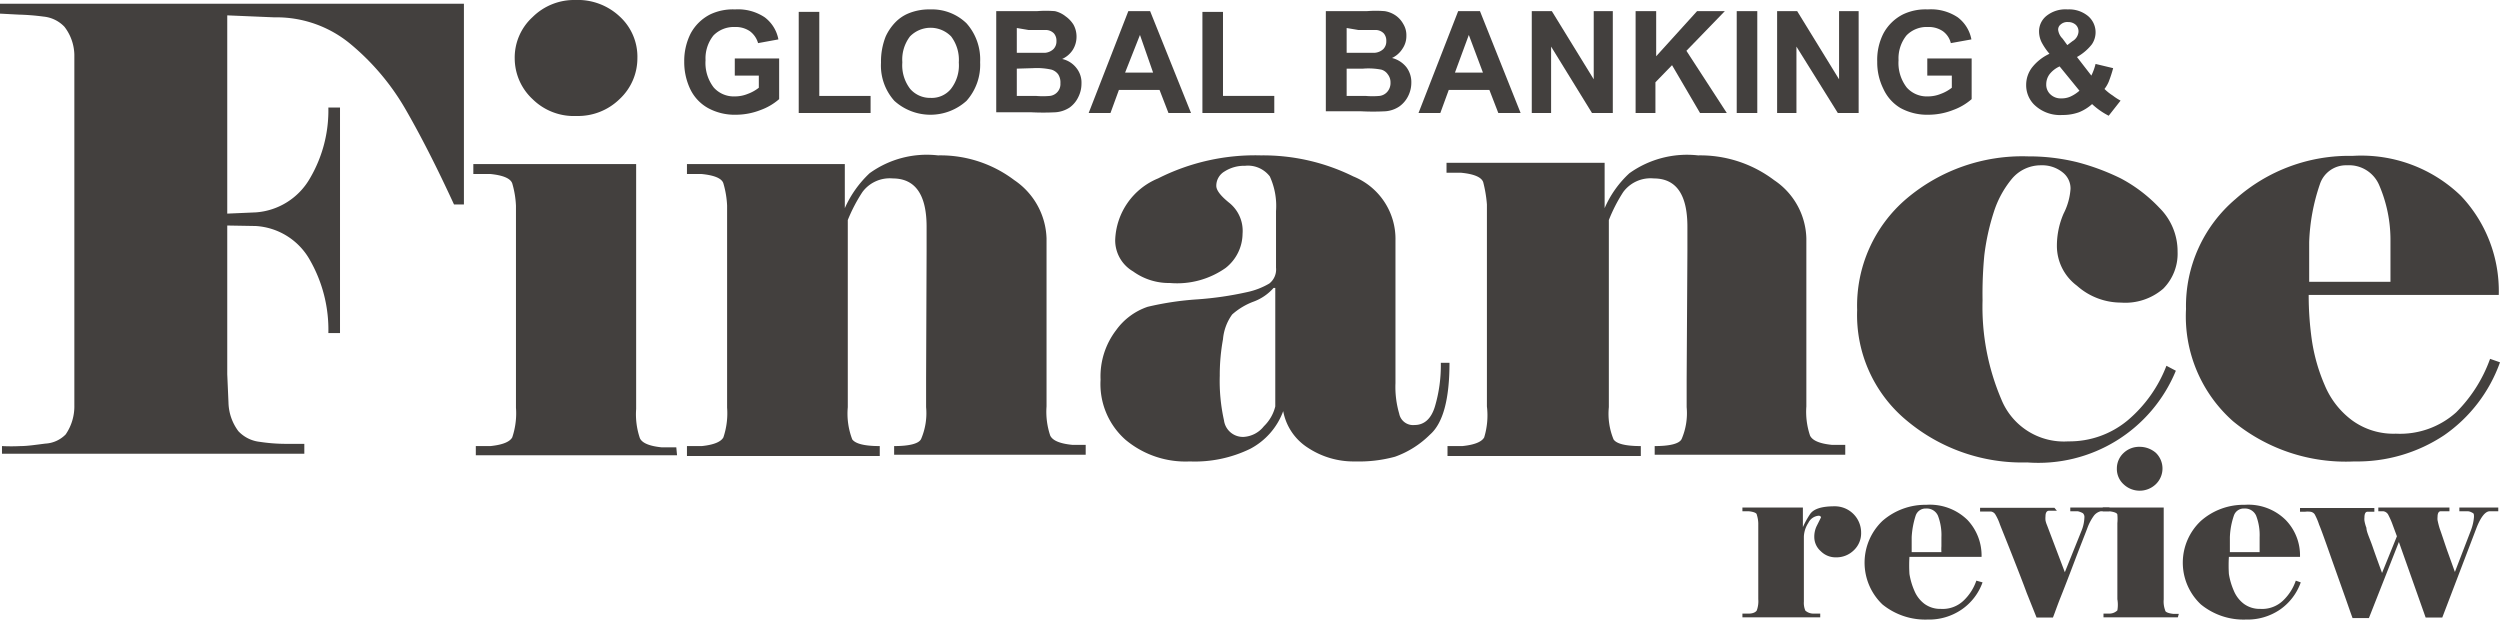
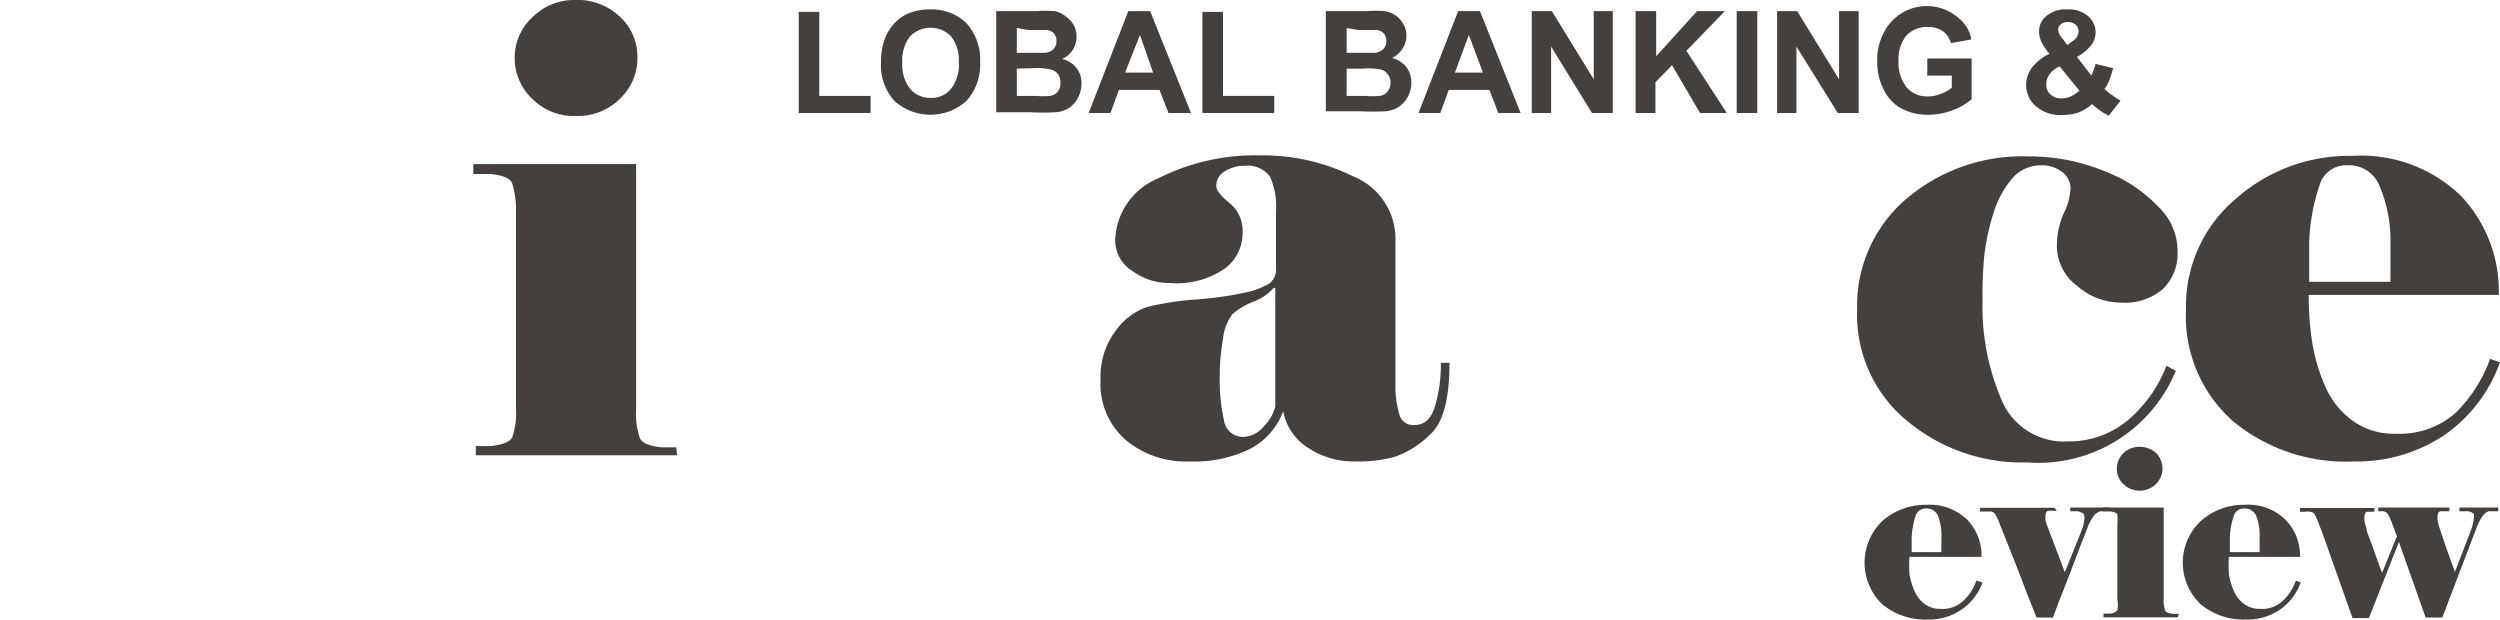
<svg xmlns="http://www.w3.org/2000/svg" id="Ebene_1" data-name="Ebene 1" viewBox="0 0 100.88 25">
  <defs>
    <style>.cls-1{fill:#43403e;}</style>
  </defs>
  <title>Global_banking_finance_review</title>
-   <path class="cls-1" d="M18.72.15v8.1h-.4c-.7-1.52-1.35-2.79-1.95-3.83a9.76,9.76,0,0,0-2.21-2.63A4.67,4.67,0,0,0,11.07.7L9.17.62v8l1.15-.05a2.74,2.74,0,0,0,2.19-1.38,5.4,5.4,0,0,0,.74-2.85h.47v9.1h-.47a5.65,5.65,0,0,0-.73-2.92,2.69,2.69,0,0,0-2.2-1.4L9.17,9.1v6l.05,1.15a2,2,0,0,0,.4,1.15,1.39,1.39,0,0,0,.87.43,7,7,0,0,0,1,.08l.79,0v.4H.08V18a7.27,7.27,0,0,0,.75,0c.28,0,.6-.05,1-.1a1.24,1.24,0,0,0,.82-.37A2,2,0,0,0,3,16.35L3,15.2V3.35L3,2.2A1.91,1.91,0,0,0,2.6,1.08,1.34,1.34,0,0,0,1.76.67a9.23,9.23,0,0,0-1-.08L0,.55V.15Z" />
  <path class="cls-1" d="M27.32,18.37H19.2V18l.59,0c.49-.05.78-.17.88-.35a3.05,3.05,0,0,0,.15-1.2l0-1.15v-6l0-1a3.76,3.76,0,0,0-.15-.9c-.07-.2-.37-.33-.9-.38l-.67,0v-.4h6.57v8.73l0,1.15a3,3,0,0,0,.15,1.18c.09.2.39.32.87.37l.6,0Zm-6.55-16A2.21,2.21,0,0,1,21.49.69,2.38,2.38,0,0,1,23.21,0,2.47,2.47,0,0,1,25,.66a2.2,2.2,0,0,1,.72,1.69A2.25,2.25,0,0,1,25,4a2.4,2.4,0,0,1-1.74.68A2.37,2.37,0,0,1,21.49,4,2.25,2.25,0,0,1,20.77,2.35Z" />
-   <path class="cls-1" d="M37.39,10.15l0-1c0-1.3-.46-1.95-1.37-1.95a1.37,1.37,0,0,0-1.22.55,6.43,6.43,0,0,0-.59,1.13v6.4l0,1.15a2.9,2.9,0,0,0,.18,1.3q.2.27,1.11.27v.4H27.72V18l.6,0c.48-.05.77-.17.87-.35a3.05,3.05,0,0,0,.15-1.2l0-1.15v-6l0-1a3.76,3.76,0,0,0-.15-.9c-.06-.2-.36-.33-.9-.38l-.57,0v-.4h6.37V8.4a4.34,4.34,0,0,1,1-1.41,3.94,3.94,0,0,1,2.76-.72,4.94,4.94,0,0,1,3.08,1,2.94,2.94,0,0,1,1.3,2.35v5.63l0,1.15a3,3,0,0,0,.15,1.18c.1.2.39.32.88.37l.55,0v.4H36.08V18c.59,0,1-.09,1.09-.29a2.64,2.64,0,0,0,.2-1.28l0-1.15Z" />
  <path class="cls-1" d="M57.08,17.15c.39,0,.67-.25.82-.74a5.83,5.83,0,0,0,.24-1.77h.35c0,1.47-.26,2.44-.79,2.9a3.81,3.81,0,0,1-1.41.89,5.51,5.51,0,0,1-1.6.19,3.34,3.34,0,0,1-1.91-.55,2.23,2.23,0,0,1-1-1.48,2.81,2.81,0,0,1-1.33,1.52,5.11,5.11,0,0,1-2.44.51,3.77,3.77,0,0,1-2.6-.88,3,3,0,0,1-1-2.42,3.07,3.07,0,0,1,.63-2,2.59,2.59,0,0,1,1.27-.94,12.14,12.14,0,0,1,2-.3,13.44,13.44,0,0,0,2-.29,3,3,0,0,0,.91-.35.72.72,0,0,0,.27-.64l0-2.28a2.86,2.86,0,0,0-.25-1.4,1.11,1.11,0,0,0-1-.43,1.47,1.47,0,0,0-.83.23.67.67,0,0,0-.33.58c0,.18.18.41.53.69a1.45,1.45,0,0,1,.53,1.24,1.78,1.78,0,0,1-.68,1.38,3.4,3.4,0,0,1-2.25.61,2.47,2.47,0,0,1-1.49-.47A1.45,1.45,0,0,1,45,9.69,2.79,2.79,0,0,1,46.73,7.2a8.68,8.68,0,0,1,4.15-.93,8.21,8.21,0,0,1,3.73.85,2.72,2.72,0,0,1,1.7,2.59v5.75a3.85,3.85,0,0,0,.15,1.23A.57.57,0,0,0,57.08,17.15Zm-5.62-.75V11.62l-.07,0a2,2,0,0,1-.83.56,2.73,2.73,0,0,0-.84.51,2,2,0,0,0-.37,1,8,8,0,0,0-.13,1.47,7.3,7.3,0,0,0,.17,1.8.77.77,0,0,0,.79.67A1.12,1.12,0,0,0,51,17.2,1.66,1.66,0,0,0,51.46,16.4Z" />
-   <path class="cls-1" d="M68.09,10.15l0-1c0-1.3-.45-1.95-1.36-1.95a1.37,1.37,0,0,0-1.23.55,6.37,6.37,0,0,0-.58,1.13v6.4l0,1.15a2.72,2.72,0,0,0,.19,1.3c.12.18.49.27,1.1.27v.4H58.41V18l.6,0c.49-.05.78-.17.88-.35A3.05,3.05,0,0,0,60,16.4l0-1.15v-6l0-1a5.15,5.15,0,0,0-.15-.9c-.07-.2-.37-.33-.9-.38l-.58,0v-.4h6.38V8.4a4.15,4.15,0,0,1,1-1.41,4,4,0,0,1,2.77-.72,4.94,4.94,0,0,1,3.07,1,2.91,2.91,0,0,1,1.3,2.35v5.63l0,1.15a3,3,0,0,0,.15,1.18c.1.2.39.32.87.37l.55,0v.4H66.77V18c.6,0,1-.09,1.09-.29a2.64,2.64,0,0,0,.2-1.28l0-1.15Z" />
  <path class="cls-1" d="M82.36,6.67a1.52,1.52,0,0,0-1.18.55,4,4,0,0,0-.73,1.35,9.23,9.23,0,0,0-.38,1.74A16.4,16.4,0,0,0,80,12.12a9.49,9.49,0,0,0,.76,4,2.72,2.72,0,0,0,2.7,1.69,3.67,3.67,0,0,0,2.41-.86,5.43,5.43,0,0,0,1.55-2.19l.38.2a6,6,0,0,1-6,3.7,7.25,7.25,0,0,1-4.86-1.69,5.52,5.52,0,0,1-2-4.46,5.67,5.67,0,0,1,2-4.5,7.23,7.23,0,0,1,4.9-1.7,8.13,8.13,0,0,1,2,.24,9.29,9.29,0,0,1,1.74.65,6,6,0,0,1,1.55,1.18,2.47,2.47,0,0,1,.74,1.78,2,2,0,0,1-.58,1.49,2.34,2.34,0,0,1-1.71.56,2.67,2.67,0,0,1-1.77-.68A2,2,0,0,1,83,9.92a3.26,3.26,0,0,1,.27-1.3,2.57,2.57,0,0,0,.28-1,.82.82,0,0,0-.3-.65A1.32,1.32,0,0,0,82.36,6.67Z" />
  <path class="cls-1" d="M100.88,14.62a6.05,6.05,0,0,1-2.25,2.94A6.33,6.33,0,0,1,95,18.62,7.15,7.15,0,0,1,90.11,17a5.65,5.65,0,0,1-1.9-4.53,5.66,5.66,0,0,1,2-4.44,6.89,6.89,0,0,1,4.72-1.74A5.78,5.78,0,0,1,99.3,7.9a5.58,5.58,0,0,1,1.53,4H93.16a12.85,12.85,0,0,0,.13,1.84,7.2,7.2,0,0,0,.52,1.81,3.38,3.38,0,0,0,1.1,1.41,2.83,2.83,0,0,0,1.77.54,3.39,3.39,0,0,0,2.43-.86,5.84,5.84,0,0,0,1.37-2.16Zm-4.42-3.25c0-.18,0-.4,0-.65s0-.56,0-1A5.58,5.58,0,0,0,96,7.46a1.32,1.32,0,0,0-1.29-.79,1.11,1.11,0,0,0-1.1.77,8,8,0,0,0-.43,2.33l0,1.6Z" />
-   <path class="cls-1" d="M70.31,24.91v-.15h.26c.18,0,.29-.07.32-.13a1.07,1.07,0,0,0,.06-.45V21.11a1.23,1.23,0,0,0-.06-.34c0-.07-.13-.12-.33-.14l-.25,0v-.15h2.44v.79a3.63,3.63,0,0,1,.28-.51c.14-.22.46-.33,1-.33a1.06,1.06,0,0,1,1.07,1.06.94.94,0,0,1-.29.71,1,1,0,0,1-.73.29.84.84,0,0,1-.61-.25.76.76,0,0,1-.26-.57,1,1,0,0,1,.09-.43l.18-.36c0-.05-.06-.07-.09-.07a.51.51,0,0,0-.42.29,1.08,1.08,0,0,0-.18.55v2.63a.78.78,0,0,0,.06.36.49.49,0,0,0,.33.12l.27,0v.15Z" />
  <path class="cls-1" d="M80,23.5a2.24,2.24,0,0,1-.85,1.1,2.33,2.33,0,0,1-1.37.4,2.74,2.74,0,0,1-1.82-.61,2.33,2.33,0,0,1,0-3.37,2.63,2.63,0,0,1,1.77-.65,2.17,2.17,0,0,1,1.66.61,2.09,2.09,0,0,1,.57,1.49H77.05a5.6,5.6,0,0,0,0,.69,2.78,2.78,0,0,0,.2.68,1.27,1.27,0,0,0,.41.53,1.08,1.08,0,0,0,.66.2,1.22,1.22,0,0,0,.91-.33,2,2,0,0,0,.52-.81Zm-1.66-1.22a1.77,1.77,0,0,1,0-.24c0-.1,0-.21,0-.36a2.18,2.18,0,0,0-.14-.87.49.49,0,0,0-.48-.29.42.42,0,0,0-.42.29,3.38,3.38,0,0,0-.16.87l0,.6Z" />
  <path class="cls-1" d="M83,20.61h-.11l-.21,0c-.09,0-.14.08-.14.22a.88.88,0,0,0,0,.17,1,1,0,0,0,.06.19l.72,1.9L84,21.4a1.56,1.56,0,0,0,.11-.52.21.21,0,0,0-.06-.17.71.71,0,0,0-.21-.08l-.3,0v-.15h1.58v.15l-.35,0a.5.5,0,0,0-.27.17,2,2,0,0,0-.26.48c-.08.22-.26.66-.51,1.32s-.44,1.15-.58,1.5-.23.62-.31.82h-.66l-.4-1c-.15-.41-.35-.92-.59-1.53s-.4-1-.49-1.23a2,2,0,0,0-.19-.41.25.25,0,0,0-.18-.11l-.23,0H79.9v-.15h3Z" />
  <path class="cls-1" d="M87.88,24.91h-3v-.15h.23a.46.46,0,0,0,.33-.13,1.35,1.35,0,0,0,0-.45V21.11a1.92,1.92,0,0,0,0-.34c0-.07-.14-.12-.34-.14l-.25,0v-.15h2.46v3.71a1,1,0,0,0,.06.44c0,.07.14.12.32.14h.23Zm-2.46-6a.85.85,0,0,1,.27-.63.91.91,0,0,1,.65-.25,1,1,0,0,1,.65.24.88.88,0,0,1,0,1.27.94.94,0,0,1-1.3,0A.83.83,0,0,1,85.42,18.9Z" />
  <path class="cls-1" d="M92.84,23.5A2.24,2.24,0,0,1,92,24.6a2.33,2.33,0,0,1-1.37.4,2.72,2.72,0,0,1-1.82-.61,2.31,2.31,0,0,1,0-3.37,2.6,2.6,0,0,1,1.77-.65,2.14,2.14,0,0,1,1.65.61,2.05,2.05,0,0,1,.58,1.49H89.94a5.6,5.6,0,0,0,0,.69,2.78,2.78,0,0,0,.2.68,1.27,1.27,0,0,0,.41.53,1.08,1.08,0,0,0,.66.2,1.22,1.22,0,0,0,.91-.33,2,2,0,0,0,.52-.81Zm-1.66-1.22c0-.07,0-.15,0-.24v-.36a2.18,2.18,0,0,0-.14-.87.49.49,0,0,0-.48-.29.42.42,0,0,0-.42.29,3,3,0,0,0-.16.87l0,.6Z" />
  <path class="cls-1" d="M96.72,21.64l-.2-.54a3.33,3.33,0,0,0-.14-.31.27.27,0,0,0-.21-.16l-.2,0v-.15h2.87v.15H98.7l-.21,0c-.09,0-.13.09-.13.23a.62.62,0,0,0,0,.13,3.51,3.51,0,0,0,.09.35c.07.19.16.47.29.85l.32.89.65-1.69a1.93,1.93,0,0,0,.12-.53c0-.09,0-.15-.07-.17a.38.38,0,0,0-.18-.06l-.19,0h-.15v-.15h1.57v.15l-.34,0c-.19,0-.37.25-.53.65l-1.39,3.64h-.67L96.8,21.87l-1.21,3.07h-.66c-.1-.27-.19-.54-.29-.82L94.1,22.6c-.26-.74-.43-1.22-.52-1.43a2.47,2.47,0,0,0-.18-.42.25.25,0,0,0-.17-.1.83.83,0,0,0-.22,0h-.2v-.15h3v.15H95.7l-.17,0c-.08,0-.12.09-.12.23a.62.62,0,0,0,0,.13,1.46,1.46,0,0,0,.08.29c0,.16.13.41.25.76s.25.7.38,1.06Z" />
-   <path class="cls-1" d="M29.65,3.05V2.36h1.79V4a2.35,2.35,0,0,1-.75.44,2.74,2.74,0,0,1-1,.19,2.24,2.24,0,0,1-1.12-.27,1.73,1.73,0,0,1-.72-.77,2.53,2.53,0,0,1-.24-1.1,2.46,2.46,0,0,1,.26-1.14,1.84,1.84,0,0,1,.79-.77,2.13,2.13,0,0,1,1-.2,1.94,1.94,0,0,1,1.2.32,1.45,1.45,0,0,1,.55.89l-.82.15a.91.91,0,0,0-.33-.48,1,1,0,0,0-.6-.17,1.15,1.15,0,0,0-.87.34,1.48,1.48,0,0,0-.32,1,1.62,1.62,0,0,0,.33,1.1,1.08,1.08,0,0,0,.85.36,1.37,1.37,0,0,0,.52-.1,1.6,1.6,0,0,0,.45-.25V3.05Z" />
  <path class="cls-1" d="M32.23,4.56V.48h.83V3.87h2.07v.69Z" />
  <path class="cls-1" d="M35.55,2.53a2.75,2.75,0,0,1,.19-1.06,2.06,2.06,0,0,1,.38-.56,1.58,1.58,0,0,1,.54-.37,2.19,2.19,0,0,1,.88-.16A2,2,0,0,1,39,.94a2.19,2.19,0,0,1,.55,1.57A2.18,2.18,0,0,1,39,4.07a2.17,2.17,0,0,1-2.91,0A2.13,2.13,0,0,1,35.55,2.53Zm.86,0a1.56,1.56,0,0,0,.32,1.06,1.06,1.06,0,0,0,.82.36,1,1,0,0,0,.82-.36,1.55,1.55,0,0,0,.32-1.07,1.57,1.57,0,0,0-.31-1.05,1.16,1.16,0,0,0-1.66,0A1.54,1.54,0,0,0,36.41,2.5Z" />
  <path class="cls-1" d="M40.2.45h1.64a4.41,4.41,0,0,1,.73,0A1.08,1.08,0,0,1,43,.66a1.16,1.16,0,0,1,.32.34,1,1,0,0,1,.12.48,1,1,0,0,1-.15.53,1,1,0,0,1-.43.37,1,1,0,0,1,.58.37.94.94,0,0,1,.2.62,1.2,1.2,0,0,1-.13.55,1.1,1.1,0,0,1-.35.42,1.2,1.2,0,0,1-.56.19,9.64,9.64,0,0,1-1,0H40.2Zm.83.68v1h1.15a.56.56,0,0,0,.33-.15.44.44,0,0,0,.12-.32.45.45,0,0,0-.1-.31.46.46,0,0,0-.32-.14c-.08,0-.31,0-.71,0Zm0,1.64v1.1h.77a3.17,3.17,0,0,0,.57,0,.48.48,0,0,0,.42-.51A.6.6,0,0,0,42.7,3a.53.53,0,0,0-.27-.19,2.68,2.68,0,0,0-.73-.06Z" />
  <path class="cls-1" d="M48.06,4.56h-.91l-.36-.93H45.15l-.34.93h-.88L45.53.45h.88ZM46.53,2.93,46,1.41,45.4,2.93Z" />
  <path class="cls-1" d="M48.52,4.56V.48h.83V3.87h2.07v.69Z" />
  <path class="cls-1" d="M53.5.45h1.65a4.41,4.41,0,0,1,.73,0,1.08,1.08,0,0,1,.43.17,1,1,0,0,1,.31.34.86.86,0,0,1,.13.48.9.9,0,0,1-.16.53,1,1,0,0,1-.42.37,1.07,1.07,0,0,1,.58.37,1,1,0,0,1,.2.62,1.2,1.2,0,0,1-.13.55,1.12,1.12,0,0,1-.36.42,1.16,1.16,0,0,1-.55.19,9.64,9.64,0,0,1-1,0H53.5Zm.84.68v1h1.14a.57.57,0,0,0,.34-.15.44.44,0,0,0,.12-.32.45.45,0,0,0-.1-.31.46.46,0,0,0-.32-.14c-.08,0-.32,0-.71,0Zm0,1.64v1.1h.76a3.17,3.17,0,0,0,.57,0A.49.49,0,0,0,56,3.68a.54.54,0,0,0,.11-.35A.52.52,0,0,0,56,3a.47.47,0,0,0-.26-.19A2.74,2.74,0,0,0,55,2.77Z" />
  <path class="cls-1" d="M61.36,4.56h-.9l-.36-.93H58.46l-.34.93h-.88L58.84.45h.88ZM59.84,2.93l-.57-1.52-.56,1.52Z" />
  <path class="cls-1" d="M61.81,4.56V.45h.81L64.31,3.2V.45h.77V4.56h-.84L62.59,1.88V4.56Z" />
  <path class="cls-1" d="M66,4.56V.45h.83V2.27L68.48.45H69.6l-1.55,1.6,1.63,2.51H68.6L67.47,2.63l-.67.69V4.56Z" />
  <path class="cls-1" d="M70.08,4.56V.45h.83V4.56Z" />
  <path class="cls-1" d="M71.71,4.56V.45h.81L74.21,3.2V.45H75V4.56h-.84L72.49,1.88V4.56Z" />
-   <path class="cls-1" d="M77.77,3.05V2.36h1.79V4a2.35,2.35,0,0,1-.75.44,2.74,2.74,0,0,1-1,.19,2.24,2.24,0,0,1-1.12-.27A1.73,1.73,0,0,1,76,3.59a2.4,2.4,0,0,1-.25-1.1A2.34,2.34,0,0,1,76,1.35a1.84,1.84,0,0,1,.79-.77,2.11,2.11,0,0,1,1-.2A1.94,1.94,0,0,1,79,.7a1.45,1.45,0,0,1,.55.89l-.83.15a.84.84,0,0,0-.32-.48,1,1,0,0,0-.6-.17,1.13,1.13,0,0,0-.87.34,1.48,1.48,0,0,0-.32,1,1.62,1.62,0,0,0,.33,1.1,1.08,1.08,0,0,0,.85.36,1.37,1.37,0,0,0,.52-.1,1.6,1.6,0,0,0,.45-.25V3.05Z" />
+   <path class="cls-1" d="M77.77,3.05V2.36h1.79V4a2.35,2.35,0,0,1-.75.44,2.74,2.74,0,0,1-1,.19,2.24,2.24,0,0,1-1.12-.27A1.73,1.73,0,0,1,76,3.59a2.4,2.4,0,0,1-.25-1.1A2.34,2.34,0,0,1,76,1.35A1.94,1.94,0,0,1,79,.7a1.45,1.45,0,0,1,.55.89l-.83.15a.84.84,0,0,0-.32-.48,1,1,0,0,0-.6-.17,1.13,1.13,0,0,0-.87.34,1.48,1.48,0,0,0-.32,1,1.62,1.62,0,0,0,.33,1.1,1.08,1.08,0,0,0,.85.36,1.37,1.37,0,0,0,.52-.1,1.6,1.6,0,0,0,.45-.25V3.05Z" />
  <path class="cls-1" d="M85.57,4.06l-.48.61a2.91,2.91,0,0,1-.67-.47,1.79,1.79,0,0,1-.53.33,1.92,1.92,0,0,1-.67.11,1.49,1.49,0,0,1-1.16-.44,1.11,1.11,0,0,1-.3-.77A1.15,1.15,0,0,1,82,2.72a1.93,1.93,0,0,1,.7-.55,2.45,2.45,0,0,1-.32-.47,1,1,0,0,1-.1-.43.8.8,0,0,1,.3-.63,1.22,1.22,0,0,1,.85-.26,1.2,1.2,0,0,1,.83.27.86.86,0,0,1,.15,1.14,2,2,0,0,1-.6.51l.58.75a2.25,2.25,0,0,0,.17-.47l.71.17a5.07,5.07,0,0,1-.18.55,1.31,1.31,0,0,1-.17.29,2,2,0,0,0,.34.27A2.09,2.09,0,0,0,85.57,4.06ZM83.11,2.68A1.07,1.07,0,0,0,82.7,3a.68.68,0,0,0-.13.4.53.53,0,0,0,.17.41.6.6,0,0,0,.44.16.86.86,0,0,0,.36-.07,1.45,1.45,0,0,0,.37-.24Zm.31-.86.21-.16a.48.48,0,0,0,.24-.36A.36.36,0,0,0,83.76,1a.45.45,0,0,0-.31-.11.4.4,0,0,0-.3.1.26.26,0,0,0-.1.21.6.6,0,0,0,.18.36Z" />
</svg>